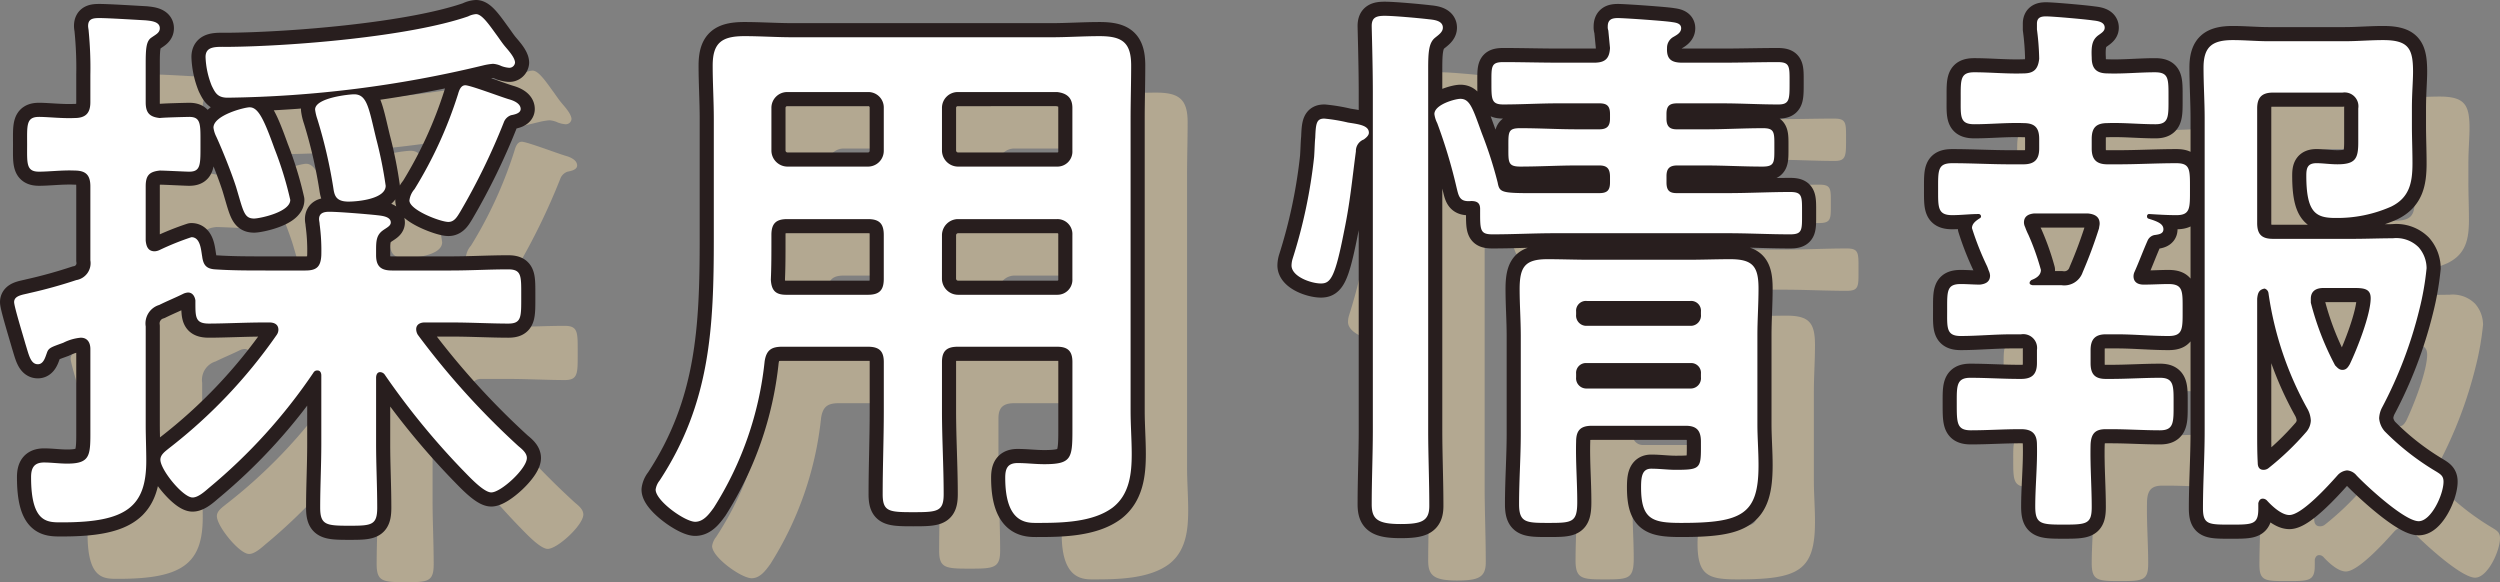
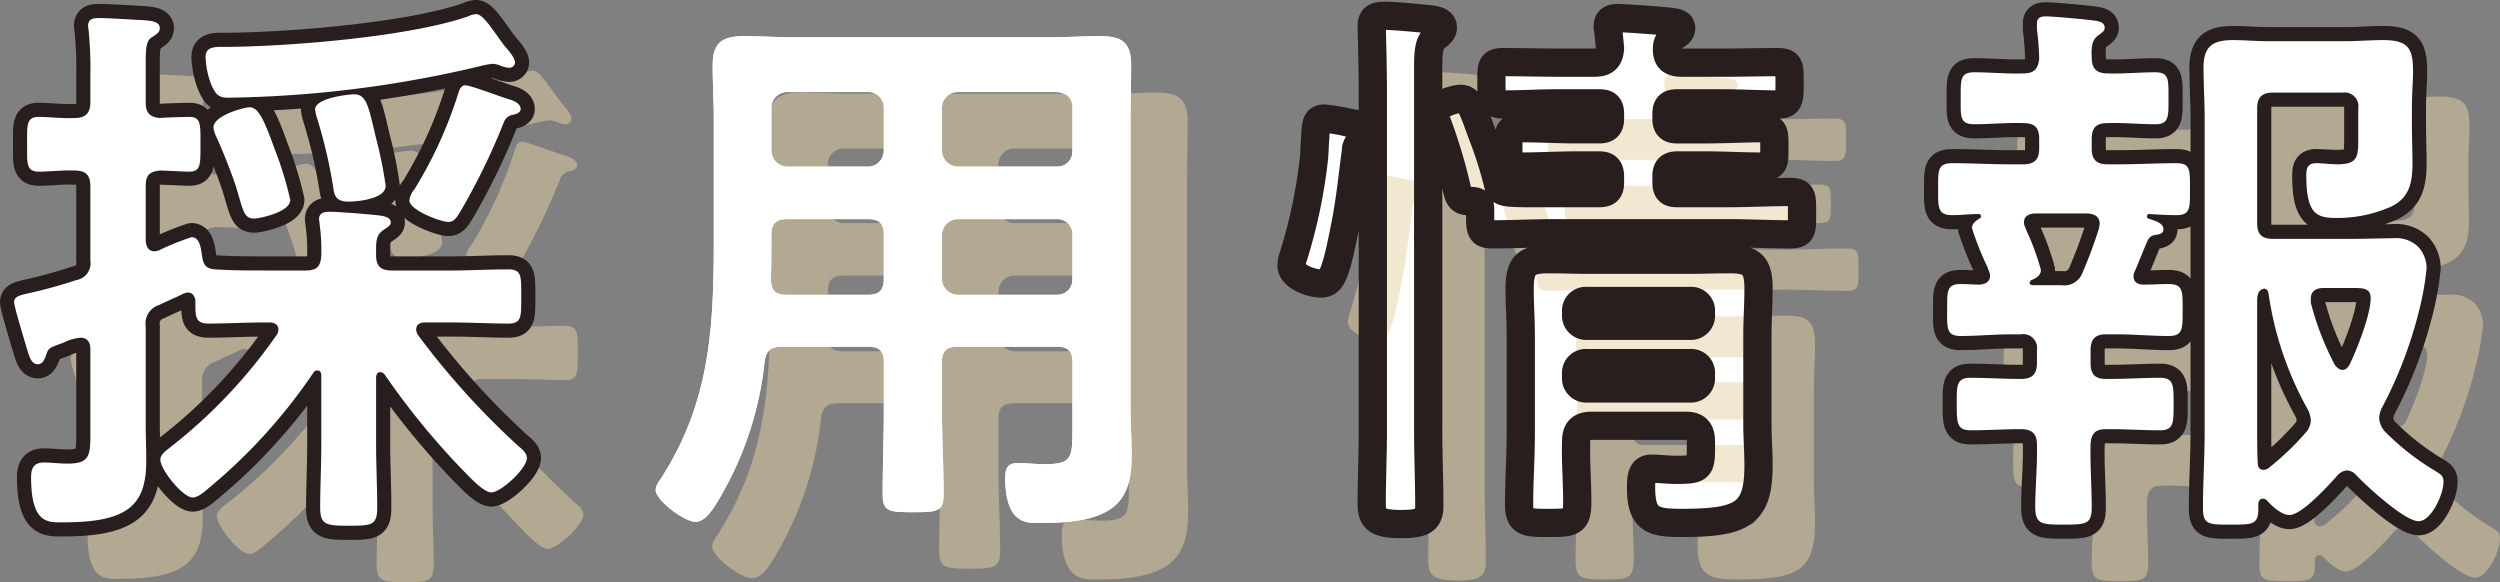
<svg xmlns="http://www.w3.org/2000/svg" width="265.618" height="61.858" viewBox="0 0 265.618 61.858">
  <rect x="0" y="0" width="265.618" height="61.858" fill="#808080" stroke="none" />
  <g id="グループ_2819" data-name="グループ 2819" transform="translate(-829.738 310.426)">
    <g id="グループ_2815" data-name="グループ 2815">
      <path id="パス_2794" data-name="パス 2794" d="M874.857-276.167c-.42,0-.9.18-.9.72a1.166,1.166,0,0,0,.179.6,83.081,83.081,0,0,0,10.68,11.819c.36.3.9.72.9,1.26,0,1.14-2.759,3.66-3.78,3.66-.84,0-2.46-1.8-3.059-2.4a79.334,79.334,0,0,1-8.28-10.139.625.625,0,0,0-.48-.24c-.3,0-.42.3-.42.6v7.019c0,2.28.12,4.5.12,6.78,0,1.86-.6,1.92-2.94,1.92-2.459,0-3.12-.06-3.12-1.92,0-2.28.12-4.5.12-6.78v-7.259c0-.3-.12-.54-.42-.54a.453.453,0,0,0-.42.24,58.1,58.1,0,0,1-11.1,12.239c-.42.36-1.139,1.02-1.739,1.02-1.021,0-3.42-2.94-3.42-4.02,0-.54.54-.9.9-1.2a54.583,54.583,0,0,0,11.46-12.059.968.968,0,0,0,.18-.54c0-.6-.479-.78-.96-.78h-.42c-2.1,0-4.32.12-6,.12-1.5,0-1.439-.72-1.439-2.46-.061-.42-.3-.84-.781-.84a1.413,1.413,0,0,0-.479.12c-.84.42-1.74.78-2.58,1.2a2.05,2.05,0,0,0-1.44,2.28v10.439c0,1.26.06,2.58.06,3.84,0,4.86-2.1,6.54-8.88,6.54-1.559,0-3.359.18-3.359-4.8,0-.96.3-1.56,1.379-1.56.781,0,1.621.12,2.461.12,2.58,0,2.459-.96,2.459-3.9v-8.279c0-.66-.3-1.2-1.02-1.2a5.093,5.093,0,0,0-1.859.54c-1.321.48-1.561.54-1.741,1.08-.179.48-.36,1.2-.96,1.2-.78,0-.959-1.02-1.32-2.16-.18-.66-1.2-3.96-1.2-4.44,0-.72.961-.78,1.621-.96a51.421,51.421,0,0,0,4.979-1.38,1.82,1.82,0,0,0,1.5-2.1v-7.859c0-1.2-.48-1.68-1.68-1.68-1.26-.06-2.7.119-3.779.119-1.381,0-1.26-.9-1.26-2.879,0-2.04-.121-2.94,1.26-2.94.96,0,2.459.18,3.779.12,1.2,0,1.68-.54,1.68-1.68v-2.88a40.685,40.685,0,0,0-.18-4.68c0-.12-.06-.36-.06-.54,0-.78.54-.84,1.2-.84.958,0,3.779.18,4.919.24.539.06,1.5.12,1.5.84,0,.48-.419.66-.84.96-.6.36-.66,1.14-.66,2.82v4.08c0,1.08.36,1.56,1.5,1.68.36-.06,3-.12,3.12-.12,1.259,0,1.2.78,1.2,2.82,0,2.219.059,3-1.2,3-.36,0-2.581-.119-3.12-.119-1.14.119-1.5.54-1.5,1.68v5.759c.06.6.24,1.14.959,1.14a1.412,1.412,0,0,0,.481-.12,29.083,29.083,0,0,1,3.42-1.38c.96,0,1.019,1.38,1.139,2.04.121.96.48,1.32,1.38,1.38,1.8.12,3.54.12,5.34.12h4.26c1.2,0,1.62-.42,1.68-1.62a20.66,20.66,0,0,0-.18-3.3c0-.18-.06-.36-.06-.54,0-.66.54-.78,1.079-.78,1.021,0,3.9.24,5.041.36.48.06,1.5.12,1.5.78,0,.36-.42.54-.84.84-.66.48-.72,1.08-.72,2.04v.6c0,1.2.54,1.62,1.68,1.62h6.3c2.04,0,4.021-.12,6.06-.12,1.44,0,1.381.72,1.381,2.82,0,2.22.059,2.94-1.381,2.94-1.8,0-3.959-.12-6.06-.12Zm8.94-27.059a2.985,2.985,0,0,1-.781-.18,2.509,2.509,0,0,0-.9-.24,6.744,6.744,0,0,0-1.08.18,121.65,121.65,0,0,1-27.119,3.42c-1.08,0-1.321-.54-1.68-1.26a9.028,9.028,0,0,1-.66-3.06c0-1.2,1.139-1.08,2.4-1.08,6.719-.06,19.259-1.08,25.5-3.24a2.23,2.23,0,0,1,.84-.24c.6,0,1.32,1.02,2.1,2.1.361.48.66.96,1.02,1.38.3.36,1.021,1.14,1.021,1.68A.606.606,0,0,1,883.8-303.226Zm-27.059,16.019c-1.08,0-1.141-.78-1.92-3.36-.48-1.5-1.44-3.9-2.1-5.339a2.961,2.961,0,0,1-.3-.96c0-1.32,3.3-2.16,3.839-2.16.9,0,1.5,1.2,2.64,4.38a37.361,37.361,0,0,1,1.681,5.459C860.578-287.867,857.277-287.207,856.738-287.207Zm10.019-1.8c-1.44,0-1.5-.78-1.621-1.56a51.869,51.869,0,0,0-1.679-7.2,5.081,5.081,0,0,1-.241-1.02c0-1.26,3.661-1.62,4.141-1.62,1.38,0,1.56,1.44,2.34,4.68a44.184,44.184,0,0,1,1.019,5.039C870.716-289.307,867.838-289.007,866.757-289.007Zm17.1-10.859c.42.12,1.2.42,1.2,1.02,0,.48-.72.6-1.019.66a1.256,1.256,0,0,0-.78.78,69.122,69.122,0,0,1-4.621,9.479c-.3.48-.6,1.08-1.259,1.08-.84,0-4.14-1.26-4.14-2.28a2.2,2.2,0,0,1,.54-1.2,44.98,44.98,0,0,0,4.619-10.08c.12-.42.3-.96.78-.96C879.716-301.366,883.016-300.106,883.856-299.866Z" fill="#fff" />
      <path id="パス_2795" data-name="パス 2795" d="M912.838-273.587c-1.14,0-1.68.36-1.86,1.56a35.971,35.971,0,0,1-5.4,15.539c-.481.66-1.08,1.5-1.98,1.5-1.08,0-4.2-2.22-4.2-3.42a1.972,1.972,0,0,1,.42-.96c5.4-8.219,5.76-16.259,5.76-25.739v-12.659c0-1.92-.119-3.78-.119-5.7,0-2.4.959-3.12,3.359-3.12,1.74,0,3.42.12,5.16.12H941.4c1.74,0,3.481-.12,5.16-.12,2.4,0,3.36.66,3.36,3.12,0,1.92-.06,3.78-.06,5.7v31.018c0,1.5.12,3.06.12,4.56,0,2.1-.24,4.32-2.04,5.7-2.1,1.56-5.4,1.62-7.919,1.62-1.08,0-3.48.18-3.48-4.8,0-.96.24-1.56,1.32-1.56.959,0,1.859.12,2.819.12,2.88,0,3-.6,3-3.6v-7.259c0-1.14-.479-1.62-1.62-1.62H931.5c-1.2,0-1.68.48-1.68,1.62v5.219c0,2.94.18,5.88.18,8.82,0,1.86-.659,1.92-3.24,1.92s-3.24-.06-3.24-1.92c0-2.94.12-5.88.12-8.82v-5.219c0-1.14-.479-1.62-1.68-1.62Zm.54-13.56c-1.2,0-1.68.48-1.68,1.68v.72c0,1.32,0,2.7-.06,4.02.06,1.14.48,1.62,1.619,1.62h8.7c1.2,0,1.68-.48,1.68-1.68v-4.68c0-1.2-.479-1.68-1.68-1.68Zm10.259-11.819a1.641,1.641,0,0,0-1.68-1.68h-8.579a1.676,1.676,0,0,0-1.68,1.68v4.559a1.716,1.716,0,0,0,1.68,1.681h8.579a1.677,1.677,0,0,0,1.68-1.681Zm18.419,6.24a1.591,1.591,0,0,0,1.62-1.681v-4.559c0-1.08-.6-1.56-1.62-1.68H931.5a1.677,1.677,0,0,0-1.68,1.68v4.559a1.717,1.717,0,0,0,1.68,1.681Zm-12.239,11.939a1.717,1.717,0,0,0,1.68,1.68h10.559a1.591,1.591,0,0,0,1.62-1.68v-4.68a1.591,1.591,0,0,0-1.62-1.68H931.5a1.717,1.717,0,0,0-1.68,1.68Z" fill="#fff" />
      <path id="パス_2796" data-name="パス 2796" d="M972.959-297.406c1.139.18,2.219.3,2.219,1.08,0,.3-.3.54-.54.72a1.3,1.3,0,0,0-.839,1.26c-.42,3.119-.6,5.339-1.26,8.519-.961,4.92-1.441,5.52-2.461,5.52s-3.119-.72-3.119-1.92a2.578,2.578,0,0,1,.12-.72,54.973,54.973,0,0,0,2.28-10.8c.06-.84.06-1.5.119-2.04.061-1.5.12-2.04.96-2.04A18.39,18.39,0,0,1,972.959-297.406Zm2.639-3.24c0-2.82-.12-6.66-.12-7.02,0-.9.481-1.08,1.38-1.08.96,0,3.6.24,4.62.36.539.06,1.56.12,1.56.9,0,.48-.48.78-.84,1.08-.66.54-.72,1.56-.72,3.3v38.338c0,2.7.119,5.4.119,8.1,0,1.62-.84,1.92-3.058,1.92-2.461,0-3.061-.54-3.061-2.1,0-2.64.12-5.28.12-7.92Zm23.519-3.12c1.14,0,1.62-.42,1.68-1.56l-.18-1.86a1.021,1.021,0,0,1-.06-.42c0-.78.48-.9,1.08-.9.72,0,4.98.3,5.7.42.419.06,1.019.12,1.019.66,0,.48-.48.72-.78.9a1.32,1.32,0,0,0-.72,1.2c-.06,1.2.481,1.56,1.619,1.56h4.26c1.98,0,3.9-.06,5.881-.06,1.319,0,1.26.48,1.26,2.22s0,2.28-1.2,2.28c-1.979,0-3.96-.12-5.94-.12h-4.8c-.84,0-1.14.3-1.14,1.14v.48c0,.78.3,1.14,1.08,1.14H1011c1.979,0,4.02-.12,6.059-.12,1.26,0,1.2.48,1.2,2.04s.059,2.04-1.26,2.04c-2.04,0-4.021-.12-6-.12h-3.06c-.84,0-1.14.359-1.14,1.139v.66c0,.84.3,1.14,1.08,1.14h5.46c2.219,0,4.379-.12,6.6-.12,1.321,0,1.261.48,1.261,2.28,0,1.74.06,2.22-1.261,2.22-2.22,0-4.38-.12-6.6-.12H994.918c-2.221,0-4.38.12-6.6.12-1.381,0-1.32-.48-1.32-2.7,0-.659-.36-.84-.96-.84-1.26.12-1.32-.54-1.56-1.5a55.13,55.13,0,0,0-2.04-6.779,2.963,2.963,0,0,1-.3-.96c0-1.02,2.22-1.62,2.76-1.62,1.02,0,1.32,1.02,2.279,3.66a43.723,43.723,0,0,1,1.68,5.219c.24,1.26.42,1.14,6.061,1.14h4.74c.84,0,1.139-.3,1.139-1.14v-.6c0-.84-.3-1.2-1.139-1.2h-2.4c-1.98,0-3.959.12-6,.12-1.32,0-1.259-.48-1.259-2.04,0-1.62-.061-2.04,1.259-2.04,2.041,0,4.02.12,6,.12h2.4c.84,0,1.139-.36,1.139-1.14v-.48c0-.84-.3-1.14-1.139-1.14h-4.32c-1.981,0-3.96.12-5.88.12-1.26,0-1.26-.54-1.26-2.28s-.06-2.22,1.26-2.22c1.979,0,3.9.06,5.88.06Zm11.34,40.258c0-1.2-.481-1.68-1.62-1.68h-9.96c-1.2,0-1.68.48-1.68,1.68-.06,2.1.12,4.26.12,6.42s-.54,2.22-3,2.22c-2.4,0-3.181,0-3.181-1.98,0-2.52.181-5.04.181-7.5v-10.379c0-1.68-.121-3.3-.121-4.98,0-2.34.541-3.18,2.94-3.18,1.5,0,3,.06,4.5.06h10.44c1.5,0,3-.06,4.5-.06,2.4,0,3,.78,3,3.12,0,1.68-.119,3.3-.119,4.98v9.42c0,1.439.119,2.879.119,4.379,0,5.22-1.739,6.12-8.219,6.12-3.06,0-4.26-.36-4.26-3.78,0-1.14.119-1.98,1.08-1.98.9,0,1.74.12,2.58.12,2.52,0,2.7-.12,2.7-2.28Zm-1.14-12.3a1.088,1.088,0,0,0,1.14-1.2v-.3a1.042,1.042,0,0,0-1.14-1.14H998.338a1.042,1.042,0,0,0-1.141,1.14v.3a1.088,1.088,0,0,0,1.141,1.2Zm-12.12,5.46a1.088,1.088,0,0,0,1.141,1.2h10.979a1.088,1.088,0,0,0,1.14-1.2v-.36a1.042,1.042,0,0,0-1.14-1.14H998.338a1.042,1.042,0,0,0-1.141,1.14Z" fill="#fff" />
      <path id="パス_2797" data-name="パス 2797" d="M1056.537-281.567a1.131,1.131,0,0,0-.119.48c0,.66.48.9,1.08.9.9,0,1.8-.06,2.639-.06,1.56,0,1.5.78,1.5,2.7,0,2.04.06,2.82-1.5,2.82-1.86,0-3.66-.18-5.46-.18h-1.2c-1.14,0-1.621.54-1.621,1.68v1.38c0,1.2.481,1.68,1.621,1.68h.539c1.74,0,3.481-.12,5.221-.12,1.5,0,1.439.9,1.439,2.759,0,1.92.061,2.82-1.439,2.82-1.74,0-3.481-.12-5.221-.12h-.539c-1.14,0-1.56.48-1.621,1.62-.059,2.22.121,4.44.121,6.66,0,1.8-.541,1.86-3,1.86-2.4,0-3-.06-3-1.92,0-2.16.24-4.38.18-6.6,0-1.14-.54-1.62-1.68-1.62h-.179c-1.681,0-3.42.12-5.161.12-1.5,0-1.5-.78-1.5-2.82,0-1.859-.06-2.759,1.44-2.759,1.74,0,3.48.12,5.221.12h.179c1.14,0,1.68-.48,1.68-1.68v-1.38a1.469,1.469,0,0,0-1.68-1.68h-.96c-1.86,0-3.66.18-5.46.18-1.56,0-1.439-.9-1.439-2.76,0-1.98-.061-2.76,1.439-2.76.72,0,1.38.06,2.04.06.6-.06,1.079-.3,1.079-.96a1.409,1.409,0,0,0-.119-.48c-.06-.12-.12-.36-.24-.6a30.187,30.187,0,0,1-1.561-3.96c0-.48.421-.78.782-1.02.119-.06.179-.12.179-.24a.258.258,0,0,0-.24-.24c-.96,0-1.859.12-2.82.12-1.56,0-1.5-.84-1.5-2.759,0-1.98-.06-2.76,1.5-2.76,2.04,0,4.141.119,6.18.119h1.38c1.2,0,1.68-.539,1.68-1.679v-1.02c0-1.2-.48-1.68-1.68-1.68-1.74-.06-3.48.12-5.22.12-1.56,0-1.44-.84-1.44-2.76,0-1.98-.06-2.76,1.44-2.76,1.74,0,3.48.18,5.22.12,1.081,0,1.56-.42,1.68-1.56a27.276,27.276,0,0,0-.24-3.12v-.6c0-.66.42-.78.96-.78.72,0,4.08.3,4.92.42.479.06,1.319.12,1.319.78,0,.36-.3.54-.72.84-.6.48-.719,1.08-.659,2.34,0,1.2.539,1.68,1.68,1.68,1.68.06,3.359-.12,5.039-.12,1.5,0,1.44.72,1.44,2.76,0,1.92.06,2.76-1.38,2.76-1.74,0-3.419-.18-5.1-.12-1.2,0-1.68.48-1.68,1.68v1.02c0,1.14.48,1.679,1.68,1.679h1.08c2.1,0,4.14-.119,6.239-.119,1.5,0,1.441.72,1.441,2.76,0,1.979.059,2.759-1.441,2.759-.96,0-1.92-.06-2.88-.12a.22.22,0,0,0-.24.24.24.24,0,0,0,.12.24c.96.3,1.62.54,1.62,1.14,0,.48-.48.54-.84.6a1,1,0,0,0-.839.6C1057.437-283.787,1057.017-282.647,1056.537-281.567Zm-10.679-6.18c-.6.06-1.08.3-1.08.96a1.131,1.131,0,0,0,.12.48,7,7,0,0,0,.359.84,26.267,26.267,0,0,1,1.321,3.72c0,.6-.54.9-1.02,1.08-.12.12-.179.18-.179.3,0,.06,0,.18.3.24h3.061a2.067,2.067,0,0,0,2.279-1.38,48.969,48.969,0,0,0,1.74-4.68c0-.12.061-.3.061-.48,0-.78-.6-1.02-1.26-1.08Zm33.238,27.3a1.548,1.548,0,0,0-1.019.54c-.96,1.08-3.78,4.2-5.1,4.2-.84,0-1.859-.96-2.4-1.56a.648.648,0,0,0-.42-.18c-.3,0-.42.24-.48.48v.6c0,1.68-.6,1.68-2.94,1.68s-2.94,0-2.94-1.74c0-2.7.18-5.4.18-8.16v-33.3c0-1.74-.12-3.54-.12-5.34,0-2.22.9-2.94,3.12-2.94,1.26,0,2.52.12,3.78.12h8.1c1.379,0,2.7-.12,4.079-.12,2.7,0,3.181.9,3.181,3.36,0,1.02-.121,2.28-.121,3.9v1.8c0,1.32.06,2.7.06,4.02,0,2.039-.3,3.659-2.279,4.619a14.141,14.141,0,0,1-5.881,1.2c-2.1,0-3.119-.54-3.119-4.5,0-.78.119-1.32,1.08-1.32.66,0,1.44.119,2.22.119,1.92,0,2.22-.6,2.22-2.339v-3.6a1.469,1.469,0,0,0-1.68-1.68h-7.38c-1.2,0-1.681.54-1.681,1.68v12.179c0,1.2.481,1.68,1.681,1.68h8.52c1.379,0,2.819-.06,4.2-.06a3.356,3.356,0,0,1,2.759.96,3.408,3.408,0,0,1,.84,2.22,30.009,30.009,0,0,1-.78,4.44,45.183,45.183,0,0,1-3.96,10.38,2.686,2.686,0,0,0-.3,1.139,2.393,2.393,0,0,0,.6,1.38,27.193,27.193,0,0,0,5.459,4.26c.48.3.78.48.78,1.08,0,1.38-1.319,4.2-2.64,4.2-1.5,0-5.519-3.72-6.6-4.86A1.445,1.445,0,0,0,1079.1-260.448Zm-8.88-.06a.838.838,0,0,0,.541-.18,29.434,29.434,0,0,0,3.959-3.78,2,2,0,0,0,.541-1.26,2.8,2.8,0,0,0-.361-1.26,35.532,35.532,0,0,1-4.139-12.3.581.581,0,0,0-.419-.48c-.6.12-.721.48-.782,1.08v14.1c0,1.14,0,2.28.061,3.36C1069.617-260.808,1069.8-260.508,1070.216-260.508Zm8.4-10.619c.42,0,.6-.3.779-.6.78-1.62,2.221-5.28,2.221-7.02,0-.96-.66-1.08-1.68-1.08h-3.36c-.72,0-1.32.3-1.32,1.14v.42a30.018,30.018,0,0,0,2.58,6.66C1078.077-271.367,1078.257-271.127,1078.617-271.127Z" fill="#fff" />
    </g>
    <g id="グループ_2816" data-name="グループ 2816" opacity="0.5">
      <path id="パス_2798" data-name="パス 2798" d="M880.857-270.167c-.42,0-.9.18-.9.72a1.166,1.166,0,0,0,.179.6,83.081,83.081,0,0,0,10.68,11.819c.36.3.9.72.9,1.26,0,1.14-2.759,3.66-3.78,3.66-.84,0-2.46-1.8-3.059-2.4a79.334,79.334,0,0,1-8.28-10.139.625.625,0,0,0-.48-.24c-.3,0-.42.3-.42.6v7.019c0,2.28.12,4.5.12,6.78,0,1.86-.6,1.92-2.94,1.92-2.459,0-3.12-.06-3.12-1.92,0-2.28.12-4.5.12-6.78v-7.259c0-.3-.12-.54-.42-.54a.453.453,0,0,0-.42.24,58.1,58.1,0,0,1-11.1,12.239c-.42.36-1.139,1.02-1.739,1.02-1.021,0-3.42-2.94-3.42-4.02,0-.54.54-.9.9-1.2a54.583,54.583,0,0,0,11.46-12.059.968.968,0,0,0,.18-.54c0-.6-.479-.78-.96-.78h-.42c-2.1,0-4.32.12-6,.12-1.5,0-1.439-.72-1.439-2.46-.061-.42-.3-.84-.781-.84a1.413,1.413,0,0,0-.479.12c-.84.42-1.74.78-2.58,1.2a2.05,2.05,0,0,0-1.44,2.28v10.439c0,1.26.06,2.58.06,3.84,0,4.86-2.1,6.54-8.88,6.54-1.559,0-3.359.18-3.359-4.8,0-.96.3-1.56,1.379-1.56.781,0,1.621.12,2.461.12,2.58,0,2.459-.96,2.459-3.9v-8.279c0-.66-.3-1.2-1.02-1.2a5.093,5.093,0,0,0-1.859.54c-1.321.48-1.561.54-1.741,1.08-.179.48-.36,1.2-.96,1.2-.78,0-.959-1.02-1.32-2.16-.18-.66-1.2-3.96-1.2-4.44,0-.72.961-.78,1.621-.96a51.421,51.421,0,0,0,4.979-1.38,1.82,1.82,0,0,0,1.5-2.1v-7.859c0-1.2-.48-1.68-1.68-1.68-1.26-.06-2.7.119-3.779.119-1.381,0-1.26-.9-1.26-2.879,0-2.04-.121-2.94,1.26-2.94.96,0,2.459.18,3.779.12,1.2,0,1.68-.54,1.68-1.68v-2.88a40.685,40.685,0,0,0-.18-4.68c0-.12-.06-.36-.06-.54,0-.78.54-.84,1.2-.84.958,0,3.779.18,4.919.24.539.06,1.5.12,1.5.84,0,.48-.419.66-.84.96-.6.36-.66,1.14-.66,2.82v4.08c0,1.08.36,1.56,1.5,1.68.36-.06,3-.12,3.12-.12,1.259,0,1.2.78,1.2,2.82,0,2.219.059,3-1.2,3-.36,0-2.581-.119-3.12-.119-1.14.119-1.5.54-1.5,1.68v5.759c.06.6.24,1.14.959,1.14a1.412,1.412,0,0,0,.481-.12,29.083,29.083,0,0,1,3.42-1.38c.96,0,1.019,1.38,1.139,2.04.121.96.48,1.32,1.38,1.38,1.8.12,3.54.12,5.34.12h4.26c1.2,0,1.62-.42,1.68-1.62a20.66,20.66,0,0,0-.18-3.3c0-.18-.06-.36-.06-.54,0-.66.54-.78,1.079-.78,1.021,0,3.9.24,5.041.36.48.06,1.5.12,1.5.78,0,.36-.42.54-.84.84-.66.48-.72,1.08-.72,2.04v.6c0,1.2.54,1.62,1.68,1.62h6.3c2.04,0,4.021-.12,6.06-.12,1.44,0,1.381.72,1.381,2.82,0,2.22.059,2.94-1.381,2.94-1.8,0-3.959-.12-6.06-.12Zm8.94-27.059a2.985,2.985,0,0,1-.781-.18,2.509,2.509,0,0,0-.9-.24,6.744,6.744,0,0,0-1.08.18,121.65,121.65,0,0,1-27.119,3.42c-1.08,0-1.321-.54-1.68-1.26a9.028,9.028,0,0,1-.66-3.06c0-1.2,1.139-1.08,2.4-1.08,6.719-.06,19.259-1.08,25.5-3.24a2.23,2.23,0,0,1,.84-.24c.6,0,1.32,1.02,2.1,2.1.361.48.66.96,1.02,1.38.3.36,1.021,1.14,1.021,1.68A.606.606,0,0,1,889.8-297.226Zm-27.059,16.019c-1.08,0-1.141-.78-1.92-3.36-.48-1.5-1.44-3.9-2.1-5.339a2.961,2.961,0,0,1-.3-.96c0-1.32,3.3-2.16,3.839-2.16.9,0,1.5,1.2,2.64,4.38a37.361,37.361,0,0,1,1.681,5.459C866.578-281.867,863.277-281.207,862.738-281.207Zm10.019-1.8c-1.44,0-1.5-.78-1.621-1.56a51.869,51.869,0,0,0-1.679-7.2,5.081,5.081,0,0,1-.241-1.02c0-1.26,3.661-1.62,4.141-1.62,1.38,0,1.56,1.44,2.34,4.68a44.184,44.184,0,0,1,1.019,5.039C876.716-283.307,873.838-283.007,872.757-283.007Zm17.1-10.859c.42.12,1.2.42,1.2,1.02,0,.48-.72.6-1.019.66a1.256,1.256,0,0,0-.78.78,69.122,69.122,0,0,1-4.621,9.479c-.3.48-.6,1.08-1.259,1.08-.84,0-4.14-1.26-4.14-2.28a2.2,2.2,0,0,1,.54-1.2,44.98,44.98,0,0,0,4.619-10.08c.12-.42.3-.96.78-.96C885.716-295.366,889.016-294.106,889.856-293.866Z" fill="#e6cfa1" />
      <path id="パス_2799" data-name="パス 2799" d="M918.838-267.587c-1.14,0-1.68.36-1.86,1.56a35.971,35.971,0,0,1-5.4,15.539c-.481.66-1.08,1.5-1.98,1.5-1.08,0-4.2-2.22-4.2-3.42a1.972,1.972,0,0,1,.42-.96c5.4-8.219,5.76-16.259,5.76-25.739v-12.659c0-1.92-.119-3.78-.119-5.7,0-2.4.959-3.12,3.359-3.12,1.74,0,3.42.12,5.16.12H947.4c1.74,0,3.481-.12,5.16-.12,2.4,0,3.36.66,3.36,3.12,0,1.92-.06,3.78-.06,5.7v31.018c0,1.5.12,3.06.12,4.56,0,2.1-.24,4.32-2.04,5.7-2.1,1.56-5.4,1.62-7.919,1.62-1.08,0-3.48.18-3.48-4.8,0-.96.24-1.56,1.32-1.56.959,0,1.859.12,2.819.12,2.88,0,3-.6,3-3.6v-7.259c0-1.14-.479-1.62-1.62-1.62H937.5c-1.2,0-1.68.48-1.68,1.62v5.219c0,2.94.18,5.88.18,8.82,0,1.86-.659,1.92-3.24,1.92s-3.24-.06-3.24-1.92c0-2.94.12-5.88.12-8.82v-5.219c0-1.14-.479-1.62-1.68-1.62Zm.54-13.56c-1.2,0-1.68.48-1.68,1.68v.72c0,1.32,0,2.7-.06,4.02.06,1.14.48,1.62,1.619,1.62h8.7c1.2,0,1.68-.48,1.68-1.68v-4.68c0-1.2-.479-1.68-1.68-1.68Zm10.259-11.819a1.641,1.641,0,0,0-1.68-1.68h-8.579a1.676,1.676,0,0,0-1.68,1.68v4.559a1.716,1.716,0,0,0,1.68,1.681h8.579a1.677,1.677,0,0,0,1.68-1.681Zm18.419,6.24a1.591,1.591,0,0,0,1.62-1.681v-4.559c0-1.08-.6-1.56-1.62-1.68H937.5a1.677,1.677,0,0,0-1.68,1.68v4.559a1.717,1.717,0,0,0,1.68,1.681Zm-12.239,11.939a1.717,1.717,0,0,0,1.68,1.68h10.559a1.591,1.591,0,0,0,1.62-1.68v-4.68a1.591,1.591,0,0,0-1.62-1.68H937.5a1.717,1.717,0,0,0-1.68,1.68Z" fill="#e6cfa1" />
      <path id="パス_2800" data-name="パス 2800" d="M978.959-291.406c1.139.18,2.219.3,2.219,1.08,0,.3-.3.54-.54.72a1.3,1.3,0,0,0-.839,1.26c-.42,3.119-.6,5.339-1.26,8.519-.961,4.92-1.441,5.52-2.461,5.52s-3.119-.72-3.119-1.92a2.578,2.578,0,0,1,.12-.72,54.973,54.973,0,0,0,2.28-10.8c.06-.84.06-1.5.119-2.04.061-1.5.12-2.04.96-2.04A18.39,18.39,0,0,1,978.959-291.406Zm2.639-3.24c0-2.82-.12-6.66-.12-7.02,0-.9.481-1.08,1.38-1.08.96,0,3.6.24,4.62.36.539.06,1.56.12,1.56.9,0,.48-.48.78-.84,1.08-.66.54-.72,1.56-.72,3.3v38.338c0,2.7.119,5.4.119,8.1,0,1.62-.84,1.92-3.058,1.92-2.461,0-3.061-.54-3.061-2.1,0-2.64.12-5.28.12-7.92Zm23.519-3.12c1.14,0,1.62-.42,1.68-1.56l-.18-1.86a1.021,1.021,0,0,1-.06-.42c0-.78.48-.9,1.08-.9.72,0,4.98.3,5.7.42.419.06,1.019.12,1.019.66,0,.48-.48.72-.78.9a1.32,1.32,0,0,0-.72,1.2c-.06,1.2.481,1.56,1.619,1.56h4.26c1.98,0,3.9-.06,5.881-.06,1.319,0,1.26.48,1.26,2.22s0,2.28-1.2,2.28c-1.979,0-3.96-.12-5.94-.12h-4.8c-.84,0-1.14.3-1.14,1.14v.48c0,.78.3,1.14,1.08,1.14H1017c1.979,0,4.02-.12,6.059-.12,1.26,0,1.2.48,1.2,2.04s.059,2.04-1.26,2.04c-2.04,0-4.021-.12-6-.12h-3.06c-.84,0-1.14.359-1.14,1.139v.66c0,.84.3,1.14,1.08,1.14h5.46c2.219,0,4.379-.12,6.6-.12,1.321,0,1.261.48,1.261,2.28,0,1.74.06,2.22-1.261,2.22-2.22,0-4.38-.12-6.6-.12h-18.419c-2.221,0-4.38.12-6.6.12-1.381,0-1.32-.48-1.32-2.7,0-.659-.36-.84-.96-.84-1.26.12-1.32-.54-1.56-1.5a55.13,55.13,0,0,0-2.04-6.779,2.963,2.963,0,0,1-.3-.96c0-1.02,2.22-1.62,2.76-1.62,1.02,0,1.32,1.02,2.279,3.66a43.723,43.723,0,0,1,1.68,5.219c.24,1.26.42,1.14,6.061,1.14h4.74c.84,0,1.139-.3,1.139-1.14v-.6c0-.84-.3-1.2-1.139-1.2h-2.4c-1.98,0-3.959.12-6,.12-1.32,0-1.259-.48-1.259-2.04,0-1.62-.061-2.04,1.259-2.04,2.041,0,4.02.12,6,.12h2.4c.84,0,1.139-.36,1.139-1.14v-.48c0-.84-.3-1.14-1.139-1.14h-4.32c-1.981,0-3.96.12-5.88.12-1.26,0-1.26-.54-1.26-2.28s-.06-2.22,1.26-2.22c1.979,0,3.9.06,5.88.06Zm11.34,40.258c0-1.2-.481-1.68-1.62-1.68h-9.96c-1.2,0-1.68.48-1.68,1.68-.06,2.1.12,4.26.12,6.42s-.54,2.22-3,2.22c-2.4,0-3.181,0-3.181-1.98,0-2.52.181-5.04.181-7.5v-10.379c0-1.68-.121-3.3-.121-4.98,0-2.34.541-3.18,2.94-3.18,1.5,0,3,.06,4.5.06h10.44c1.5,0,3-.06,4.5-.06,2.4,0,3,.78,3,3.12,0,1.68-.119,3.3-.119,4.98v9.42c0,1.439.119,2.879.119,4.379,0,5.22-1.739,6.12-8.219,6.12-3.06,0-4.26-.36-4.26-3.78,0-1.14.119-1.98,1.08-1.98.9,0,1.74.12,2.58.12,2.52,0,2.7-.12,2.7-2.28Zm-1.14-12.3a1.088,1.088,0,0,0,1.14-1.2v-.3a1.042,1.042,0,0,0-1.14-1.14h-10.979a1.042,1.042,0,0,0-1.141,1.14v.3a1.088,1.088,0,0,0,1.141,1.2Zm-12.12,5.46a1.088,1.088,0,0,0,1.141,1.2h10.979a1.088,1.088,0,0,0,1.14-1.2v-.36a1.042,1.042,0,0,0-1.14-1.14h-10.979a1.042,1.042,0,0,0-1.141,1.14Z" fill="#e6cfa1" />
      <path id="パス_2801" data-name="パス 2801" d="M1062.537-275.567a1.131,1.131,0,0,0-.119.48c0,.66.48.9,1.08.9.9,0,1.8-.06,2.639-.06,1.56,0,1.5.78,1.5,2.7,0,2.04.06,2.82-1.5,2.82-1.86,0-3.66-.18-5.46-.18h-1.2c-1.14,0-1.621.54-1.621,1.68v1.38c0,1.2.481,1.68,1.621,1.68h.539c1.74,0,3.481-.12,5.221-.12,1.5,0,1.439.9,1.439,2.759,0,1.92.061,2.82-1.439,2.82-1.74,0-3.481-.12-5.221-.12h-.539c-1.14,0-1.56.48-1.621,1.62-.059,2.22.121,4.44.121,6.66,0,1.8-.541,1.86-3,1.86-2.4,0-3-.06-3-1.92,0-2.16.24-4.38.18-6.6,0-1.14-.54-1.62-1.68-1.62h-.179c-1.681,0-3.42.12-5.161.12-1.5,0-1.5-.78-1.5-2.82,0-1.859-.06-2.759,1.44-2.759,1.74,0,3.48.12,5.221.12h.179c1.14,0,1.68-.48,1.68-1.68v-1.38a1.469,1.469,0,0,0-1.68-1.68h-.96c-1.86,0-3.66.18-5.46.18-1.56,0-1.439-.9-1.439-2.76,0-1.98-.061-2.76,1.439-2.76.72,0,1.38.06,2.04.06.6-.06,1.079-.3,1.079-.96a1.409,1.409,0,0,0-.119-.48c-.06-.12-.12-.36-.24-.6a30.187,30.187,0,0,1-1.561-3.96c0-.48.421-.78.782-1.02.119-.06.179-.12.179-.24a.258.258,0,0,0-.24-.24c-.96,0-1.859.12-2.82.12-1.56,0-1.5-.84-1.5-2.759,0-1.98-.06-2.76,1.5-2.76,2.04,0,4.141.119,6.18.119h1.38c1.2,0,1.68-.539,1.68-1.679v-1.02c0-1.2-.48-1.68-1.68-1.68-1.74-.06-3.48.12-5.22.12-1.56,0-1.44-.84-1.44-2.76,0-1.98-.06-2.76,1.44-2.76,1.74,0,3.48.18,5.22.12,1.081,0,1.56-.42,1.68-1.56a27.276,27.276,0,0,0-.24-3.12v-.6c0-.66.42-.78.96-.78.72,0,4.08.3,4.92.42.479.06,1.319.12,1.319.78,0,.36-.3.54-.72.84-.6.48-.719,1.08-.659,2.34,0,1.2.539,1.68,1.68,1.68,1.68.06,3.359-.12,5.039-.12,1.5,0,1.44.72,1.44,2.76,0,1.92.06,2.76-1.38,2.76-1.74,0-3.419-.18-5.1-.12-1.2,0-1.68.48-1.68,1.68v1.02c0,1.14.48,1.679,1.68,1.679h1.08c2.1,0,4.14-.119,6.239-.119,1.5,0,1.441.72,1.441,2.76,0,1.979.059,2.759-1.441,2.759-.96,0-1.92-.06-2.88-.12a.22.22,0,0,0-.24.24.24.24,0,0,0,.12.24c.96.3,1.62.54,1.62,1.14,0,.48-.48.54-.84.6a1,1,0,0,0-.839.6C1063.437-277.787,1063.017-276.647,1062.537-275.567Zm-10.679-6.18c-.6.06-1.08.3-1.08.96a1.131,1.131,0,0,0,.12.48,7,7,0,0,0,.359.84,26.267,26.267,0,0,1,1.321,3.72c0,.6-.54.9-1.02,1.08-.12.12-.179.18-.179.3,0,.06,0,.18.3.24h3.061a2.067,2.067,0,0,0,2.279-1.38,48.969,48.969,0,0,0,1.74-4.68c0-.12.061-.3.061-.48,0-.78-.6-1.02-1.26-1.08Zm33.238,27.3a1.548,1.548,0,0,0-1.019.54c-.96,1.08-3.78,4.2-5.1,4.2-.84,0-1.859-.96-2.4-1.56a.648.648,0,0,0-.42-.18c-.3,0-.42.24-.48.48v.6c0,1.68-.6,1.68-2.94,1.68s-2.94,0-2.94-1.74c0-2.7.18-5.4.18-8.16v-33.3c0-1.74-.12-3.54-.12-5.34,0-2.22.9-2.94,3.12-2.94,1.26,0,2.52.12,3.78.12h8.1c1.379,0,2.7-.12,4.079-.12,2.7,0,3.181.9,3.181,3.36,0,1.02-.121,2.28-.121,3.9v1.8c0,1.32.06,2.7.06,4.02,0,2.039-.3,3.659-2.279,4.619a14.141,14.141,0,0,1-5.881,1.2c-2.1,0-3.119-.54-3.119-4.5,0-.78.119-1.32,1.08-1.32.66,0,1.44.119,2.22.119,1.92,0,2.22-.6,2.22-2.339v-3.6a1.469,1.469,0,0,0-1.68-1.68h-7.38c-1.2,0-1.681.54-1.681,1.68v12.179c0,1.2.481,1.68,1.681,1.68h8.52c1.379,0,2.819-.06,4.2-.06a3.356,3.356,0,0,1,2.759.96,3.408,3.408,0,0,1,.84,2.22,30.009,30.009,0,0,1-.78,4.44,45.183,45.183,0,0,1-3.96,10.38,2.686,2.686,0,0,0-.3,1.139,2.393,2.393,0,0,0,.6,1.38,27.192,27.192,0,0,0,5.459,4.26c.48.3.78.48.78,1.08,0,1.38-1.319,4.2-2.64,4.2-1.5,0-5.519-3.72-6.6-4.86A1.445,1.445,0,0,0,1085.1-254.448Zm-8.88-.06a.838.838,0,0,0,.541-.18,29.433,29.433,0,0,0,3.959-3.78,2,2,0,0,0,.541-1.26,2.8,2.8,0,0,0-.361-1.26,35.532,35.532,0,0,1-4.139-12.3.581.581,0,0,0-.419-.48c-.6.12-.721.48-.782,1.08v14.1c0,1.14,0,2.28.061,3.36C1075.617-254.808,1075.8-254.508,1076.216-254.508Zm8.4-10.619c.42,0,.6-.3.779-.6.78-1.62,2.221-5.28,2.221-7.02,0-.96-.66-1.08-1.68-1.08h-3.36c-.72,0-1.32.3-1.32,1.14v.42a30.018,30.018,0,0,0,2.58,6.66C1084.077-265.367,1084.257-265.127,1084.617-265.127Z" fill="#e6cfa1" />
    </g>
    <g id="グループ_2817" data-name="グループ 2817">
      <path id="パス_2802" data-name="パス 2802" d="M874.857-276.167c-.42,0-.9.18-.9.72a1.166,1.166,0,0,0,.179.6,83.081,83.081,0,0,0,10.68,11.819c.36.3.9.72.9,1.26,0,1.14-2.759,3.66-3.78,3.66-.84,0-2.46-1.8-3.059-2.4a79.334,79.334,0,0,1-8.28-10.139.625.625,0,0,0-.48-.24c-.3,0-.42.3-.42.6v7.019c0,2.28.12,4.5.12,6.78,0,1.86-.6,1.92-2.94,1.92-2.459,0-3.12-.06-3.12-1.92,0-2.28.12-4.5.12-6.78v-7.259c0-.3-.12-.54-.42-.54a.453.453,0,0,0-.42.24,58.1,58.1,0,0,1-11.1,12.239c-.42.36-1.139,1.02-1.739,1.02-1.021,0-3.42-2.94-3.42-4.02,0-.54.54-.9.9-1.2a54.583,54.583,0,0,0,11.46-12.059.968.968,0,0,0,.18-.54c0-.6-.479-.78-.96-.78h-.42c-2.1,0-4.32.12-6,.12-1.5,0-1.439-.72-1.439-2.46-.061-.42-.3-.84-.781-.84a1.413,1.413,0,0,0-.479.12c-.84.42-1.74.78-2.58,1.2a2.05,2.05,0,0,0-1.44,2.28v10.439c0,1.26.06,2.58.06,3.84,0,4.86-2.1,6.54-8.88,6.54-1.559,0-3.359.18-3.359-4.8,0-.96.3-1.56,1.379-1.56.781,0,1.621.12,2.461.12,2.58,0,2.459-.96,2.459-3.9v-8.279c0-.66-.3-1.2-1.02-1.2a5.093,5.093,0,0,0-1.859.54c-1.321.48-1.561.54-1.741,1.08-.179.48-.36,1.2-.96,1.2-.78,0-.959-1.02-1.32-2.16-.18-.66-1.2-3.96-1.2-4.44,0-.72.961-.78,1.621-.96a51.421,51.421,0,0,0,4.979-1.38,1.82,1.82,0,0,0,1.5-2.1v-7.859c0-1.2-.48-1.68-1.68-1.68-1.26-.06-2.7.119-3.779.119-1.381,0-1.26-.9-1.26-2.879,0-2.04-.121-2.94,1.26-2.94.96,0,2.459.18,3.779.12,1.2,0,1.68-.54,1.68-1.68v-2.88a40.685,40.685,0,0,0-.18-4.68c0-.12-.06-.36-.06-.54,0-.78.54-.84,1.2-.84.958,0,3.779.18,4.919.24.539.06,1.5.12,1.5.84,0,.48-.419.66-.84.96-.6.36-.66,1.14-.66,2.82v4.08c0,1.08.36,1.56,1.5,1.68.36-.06,3-.12,3.12-.12,1.259,0,1.2.78,1.2,2.82,0,2.219.059,3-1.2,3-.36,0-2.581-.119-3.12-.119-1.14.119-1.5.54-1.5,1.68v5.759c.06.6.24,1.14.959,1.14a1.412,1.412,0,0,0,.481-.12,29.083,29.083,0,0,1,3.42-1.38c.96,0,1.019,1.38,1.139,2.04.121.96.48,1.32,1.38,1.38,1.8.12,3.54.12,5.34.12h4.26c1.2,0,1.62-.42,1.68-1.62a20.66,20.66,0,0,0-.18-3.3c0-.18-.06-.36-.06-.54,0-.66.54-.78,1.079-.78,1.021,0,3.9.24,5.041.36.48.06,1.5.12,1.5.78,0,.36-.42.54-.84.84-.66.48-.72,1.08-.72,2.04v.6c0,1.2.54,1.62,1.68,1.62h6.3c2.04,0,4.021-.12,6.06-.12,1.44,0,1.381.72,1.381,2.82,0,2.22.059,2.94-1.381,2.94-1.8,0-3.959-.12-6.06-.12Zm8.94-27.059a2.985,2.985,0,0,1-.781-.18,2.509,2.509,0,0,0-.9-.24,6.744,6.744,0,0,0-1.08.18,121.65,121.65,0,0,1-27.119,3.42c-1.08,0-1.321-.54-1.68-1.26a9.028,9.028,0,0,1-.66-3.06c0-1.2,1.139-1.08,2.4-1.08,6.719-.06,19.259-1.08,25.5-3.24a2.23,2.23,0,0,1,.84-.24c.6,0,1.32,1.02,2.1,2.1.361.48.66.96,1.02,1.38.3.36,1.021,1.14,1.021,1.68A.606.606,0,0,1,883.8-303.226Zm-27.059,16.019c-1.08,0-1.141-.78-1.92-3.36-.48-1.5-1.44-3.9-2.1-5.339a2.961,2.961,0,0,1-.3-.96c0-1.32,3.3-2.16,3.839-2.16.9,0,1.5,1.2,2.64,4.38a37.361,37.361,0,0,1,1.681,5.459C860.578-287.867,857.277-287.207,856.738-287.207Zm10.019-1.8c-1.44,0-1.5-.78-1.621-1.56a51.869,51.869,0,0,0-1.679-7.2,5.081,5.081,0,0,1-.241-1.02c0-1.26,3.661-1.62,4.141-1.62,1.38,0,1.56,1.44,2.34,4.68a44.184,44.184,0,0,1,1.019,5.039C870.716-289.307,867.838-289.007,866.757-289.007Zm17.1-10.859c.42.12,1.2.42,1.2,1.02,0,.48-.72.6-1.019.66a1.256,1.256,0,0,0-.78.78,69.122,69.122,0,0,1-4.621,9.479c-.3.48-.6,1.08-1.259,1.08-.84,0-4.14-1.26-4.14-2.28a2.2,2.2,0,0,1,.54-1.2,44.98,44.98,0,0,0,4.619-10.08c.12-.42.3-.96.78-.96C879.716-301.366,883.016-300.106,883.856-299.866Z" fill="none" stroke="#281e1e" stroke-linejoin="round" stroke-width="3" />
-       <path id="パス_2803" data-name="パス 2803" d="M912.838-273.587c-1.14,0-1.68.36-1.86,1.56a35.971,35.971,0,0,1-5.4,15.539c-.481.66-1.08,1.5-1.98,1.5-1.08,0-4.2-2.22-4.2-3.42a1.972,1.972,0,0,1,.42-.96c5.4-8.219,5.76-16.259,5.76-25.739v-12.659c0-1.92-.119-3.78-.119-5.7,0-2.4.959-3.12,3.359-3.12,1.74,0,3.42.12,5.16.12H941.4c1.74,0,3.481-.12,5.16-.12,2.4,0,3.36.66,3.36,3.12,0,1.92-.06,3.78-.06,5.7v31.018c0,1.5.12,3.06.12,4.56,0,2.1-.24,4.32-2.04,5.7-2.1,1.56-5.4,1.62-7.919,1.62-1.08,0-3.48.18-3.48-4.8,0-.96.24-1.56,1.32-1.56.959,0,1.859.12,2.819.12,2.88,0,3-.6,3-3.6v-7.259c0-1.14-.479-1.62-1.62-1.62H931.5c-1.2,0-1.68.48-1.68,1.62v5.219c0,2.94.18,5.88.18,8.82,0,1.86-.659,1.92-3.24,1.92s-3.24-.06-3.24-1.92c0-2.94.12-5.88.12-8.82v-5.219c0-1.14-.479-1.62-1.68-1.62Zm.54-13.56c-1.2,0-1.68.48-1.68,1.68v.72c0,1.32,0,2.7-.06,4.02.06,1.14.48,1.62,1.619,1.62h8.7c1.2,0,1.68-.48,1.68-1.68v-4.68c0-1.2-.479-1.68-1.68-1.68Zm10.259-11.819a1.641,1.641,0,0,0-1.68-1.68h-8.579a1.676,1.676,0,0,0-1.68,1.68v4.559a1.716,1.716,0,0,0,1.68,1.681h8.579a1.677,1.677,0,0,0,1.68-1.681Zm18.419,6.24a1.591,1.591,0,0,0,1.62-1.681v-4.559c0-1.08-.6-1.56-1.62-1.68H931.5a1.677,1.677,0,0,0-1.68,1.68v4.559a1.717,1.717,0,0,0,1.68,1.681Zm-12.239,11.939a1.717,1.717,0,0,0,1.68,1.68h10.559a1.591,1.591,0,0,0,1.62-1.68v-4.68a1.591,1.591,0,0,0-1.62-1.68H931.5a1.717,1.717,0,0,0-1.68,1.68Z" fill="none" stroke="#281e1e" stroke-linejoin="round" stroke-width="3" />
      <path id="パス_2804" data-name="パス 2804" d="M972.959-297.406c1.139.18,2.219.3,2.219,1.08,0,.3-.3.54-.54.72a1.3,1.3,0,0,0-.839,1.26c-.42,3.119-.6,5.339-1.26,8.519-.961,4.92-1.441,5.52-2.461,5.52s-3.119-.72-3.119-1.92a2.578,2.578,0,0,1,.12-.72,54.973,54.973,0,0,0,2.28-10.8c.06-.84.06-1.5.119-2.04.061-1.5.12-2.04.96-2.04A18.39,18.39,0,0,1,972.959-297.406Zm2.639-3.24c0-2.82-.12-6.66-.12-7.02,0-.9.481-1.08,1.38-1.08.96,0,3.6.24,4.62.36.539.06,1.56.12,1.56.9,0,.48-.48.78-.84,1.08-.66.54-.72,1.56-.72,3.3v38.338c0,2.7.119,5.4.119,8.1,0,1.62-.84,1.92-3.058,1.92-2.461,0-3.061-.54-3.061-2.1,0-2.64.12-5.28.12-7.92Zm23.519-3.12c1.14,0,1.62-.42,1.68-1.56l-.18-1.86a1.021,1.021,0,0,1-.06-.42c0-.78.48-.9,1.08-.9.72,0,4.98.3,5.7.42.419.06,1.019.12,1.019.66,0,.48-.48.72-.78.9a1.32,1.32,0,0,0-.72,1.2c-.06,1.2.481,1.56,1.619,1.56h4.26c1.98,0,3.9-.06,5.881-.06,1.319,0,1.26.48,1.26,2.22s0,2.28-1.2,2.28c-1.979,0-3.96-.12-5.94-.12h-4.8c-.84,0-1.14.3-1.14,1.14v.48c0,.78.3,1.14,1.08,1.14H1011c1.979,0,4.02-.12,6.059-.12,1.26,0,1.2.48,1.2,2.04s.059,2.04-1.26,2.04c-2.04,0-4.021-.12-6-.12h-3.06c-.84,0-1.14.359-1.14,1.139v.66c0,.84.3,1.14,1.08,1.14h5.46c2.219,0,4.379-.12,6.6-.12,1.321,0,1.261.48,1.261,2.28,0,1.74.06,2.22-1.261,2.22-2.22,0-4.38-.12-6.6-.12H994.918c-2.221,0-4.38.12-6.6.12-1.381,0-1.32-.48-1.32-2.7,0-.659-.36-.84-.96-.84-1.26.12-1.32-.54-1.56-1.5a55.13,55.13,0,0,0-2.04-6.779,2.963,2.963,0,0,1-.3-.96c0-1.02,2.22-1.62,2.76-1.62,1.02,0,1.32,1.02,2.279,3.66a43.723,43.723,0,0,1,1.68,5.219c.24,1.26.42,1.14,6.061,1.14h4.74c.84,0,1.139-.3,1.139-1.14v-.6c0-.84-.3-1.2-1.139-1.2h-2.4c-1.98,0-3.959.12-6,.12-1.32,0-1.259-.48-1.259-2.04,0-1.62-.061-2.04,1.259-2.04,2.041,0,4.02.12,6,.12h2.4c.84,0,1.139-.36,1.139-1.14v-.48c0-.84-.3-1.14-1.139-1.14h-4.32c-1.981,0-3.96.12-5.88.12-1.26,0-1.26-.54-1.26-2.28s-.06-2.22,1.26-2.22c1.979,0,3.9.06,5.88.06Zm11.34,40.258c0-1.2-.481-1.68-1.62-1.68h-9.96c-1.2,0-1.68.48-1.68,1.68-.06,2.1.12,4.26.12,6.42s-.54,2.22-3,2.22c-2.4,0-3.181,0-3.181-1.98,0-2.52.181-5.04.181-7.5v-10.379c0-1.68-.121-3.3-.121-4.98,0-2.34.541-3.18,2.94-3.18,1.5,0,3,.06,4.5.06h10.44c1.5,0,3-.06,4.5-.06,2.4,0,3,.78,3,3.12,0,1.68-.119,3.3-.119,4.98v9.42c0,1.439.119,2.879.119,4.379,0,5.22-1.739,6.12-8.219,6.12-3.06,0-4.26-.36-4.26-3.78,0-1.14.119-1.98,1.08-1.98.9,0,1.74.12,2.58.12,2.52,0,2.7-.12,2.7-2.28Zm-1.14-12.3a1.088,1.088,0,0,0,1.14-1.2v-.3a1.042,1.042,0,0,0-1.14-1.14H998.338a1.042,1.042,0,0,0-1.141,1.14v.3a1.088,1.088,0,0,0,1.141,1.2Zm-12.12,5.46a1.088,1.088,0,0,0,1.141,1.2h10.979a1.088,1.088,0,0,0,1.14-1.2v-.36a1.042,1.042,0,0,0-1.14-1.14H998.338a1.042,1.042,0,0,0-1.141,1.14Z" fill="none" stroke="#281e1e" stroke-linejoin="round" stroke-width="3" />
      <path id="パス_2805" data-name="パス 2805" d="M1056.537-281.567a1.131,1.131,0,0,0-.119.48c0,.66.48.9,1.08.9.9,0,1.8-.06,2.639-.06,1.56,0,1.5.78,1.5,2.7,0,2.04.06,2.82-1.5,2.82-1.86,0-3.66-.18-5.46-.18h-1.2c-1.14,0-1.621.54-1.621,1.68v1.38c0,1.2.481,1.68,1.621,1.68h.539c1.74,0,3.481-.12,5.221-.12,1.5,0,1.439.9,1.439,2.759,0,1.92.061,2.82-1.439,2.82-1.74,0-3.481-.12-5.221-.12h-.539c-1.14,0-1.56.48-1.621,1.62-.059,2.22.121,4.44.121,6.66,0,1.8-.541,1.86-3,1.86-2.4,0-3-.06-3-1.92,0-2.16.24-4.38.18-6.6,0-1.14-.54-1.62-1.68-1.62h-.179c-1.681,0-3.42.12-5.161.12-1.5,0-1.5-.78-1.5-2.82,0-1.859-.06-2.759,1.44-2.759,1.74,0,3.48.12,5.221.12h.179c1.14,0,1.68-.48,1.68-1.68v-1.38a1.469,1.469,0,0,0-1.68-1.68h-.96c-1.86,0-3.66.18-5.46.18-1.56,0-1.439-.9-1.439-2.76,0-1.98-.061-2.76,1.439-2.76.72,0,1.38.06,2.04.06.6-.06,1.079-.3,1.079-.96a1.409,1.409,0,0,0-.119-.48c-.06-.12-.12-.36-.24-.6a30.187,30.187,0,0,1-1.561-3.96c0-.48.421-.78.782-1.02.119-.06.179-.12.179-.24a.258.258,0,0,0-.24-.24c-.96,0-1.859.12-2.82.12-1.56,0-1.5-.84-1.5-2.759,0-1.98-.06-2.76,1.5-2.76,2.04,0,4.141.119,6.18.119h1.38c1.2,0,1.68-.539,1.68-1.679v-1.02c0-1.2-.48-1.68-1.68-1.68-1.74-.06-3.48.12-5.22.12-1.56,0-1.44-.84-1.44-2.76,0-1.98-.06-2.76,1.44-2.76,1.74,0,3.48.18,5.22.12,1.081,0,1.56-.42,1.68-1.56a27.276,27.276,0,0,0-.24-3.12v-.6c0-.66.42-.78.96-.78.72,0,4.08.3,4.92.42.479.06,1.319.12,1.319.78,0,.36-.3.54-.72.84-.6.48-.719,1.08-.659,2.34,0,1.2.539,1.68,1.68,1.68,1.68.06,3.359-.12,5.039-.12,1.5,0,1.44.72,1.44,2.76,0,1.92.06,2.76-1.38,2.76-1.74,0-3.419-.18-5.1-.12-1.2,0-1.68.48-1.68,1.68v1.02c0,1.14.48,1.679,1.68,1.679h1.08c2.1,0,4.14-.119,6.239-.119,1.5,0,1.441.72,1.441,2.76,0,1.979.059,2.759-1.441,2.759-.96,0-1.92-.06-2.88-.12a.22.22,0,0,0-.24.24.24.24,0,0,0,.12.24c.96.3,1.62.54,1.62,1.14,0,.48-.48.54-.84.6a1,1,0,0,0-.839.6C1057.437-283.787,1057.017-282.647,1056.537-281.567Zm-10.679-6.18c-.6.06-1.08.3-1.08.96a1.131,1.131,0,0,0,.12.48,7,7,0,0,0,.359.84,26.267,26.267,0,0,1,1.321,3.72c0,.6-.54.9-1.02,1.08-.12.12-.179.18-.179.3,0,.06,0,.18.3.24h3.061a2.067,2.067,0,0,0,2.279-1.38,48.969,48.969,0,0,0,1.74-4.68c0-.12.061-.3.061-.48,0-.78-.6-1.02-1.26-1.08Zm33.238,27.3a1.548,1.548,0,0,0-1.019.54c-.96,1.08-3.78,4.2-5.1,4.2-.84,0-1.859-.96-2.4-1.56a.648.648,0,0,0-.42-.18c-.3,0-.42.24-.48.48v.6c0,1.68-.6,1.68-2.94,1.68s-2.94,0-2.94-1.74c0-2.7.18-5.4.18-8.16v-33.3c0-1.74-.12-3.54-.12-5.34,0-2.22.9-2.94,3.12-2.94,1.26,0,2.52.12,3.78.12h8.1c1.379,0,2.7-.12,4.079-.12,2.7,0,3.181.9,3.181,3.36,0,1.02-.121,2.28-.121,3.9v1.8c0,1.32.06,2.7.06,4.02,0,2.039-.3,3.659-2.279,4.619a14.141,14.141,0,0,1-5.881,1.2c-2.1,0-3.119-.54-3.119-4.5,0-.78.119-1.32,1.08-1.32.66,0,1.44.119,2.22.119,1.92,0,2.22-.6,2.22-2.339v-3.6a1.469,1.469,0,0,0-1.68-1.68h-7.38c-1.2,0-1.681.54-1.681,1.68v12.179c0,1.2.481,1.68,1.681,1.68h8.52c1.379,0,2.819-.06,4.2-.06a3.356,3.356,0,0,1,2.759.96,3.408,3.408,0,0,1,.84,2.22,30.009,30.009,0,0,1-.78,4.44,45.183,45.183,0,0,1-3.96,10.38,2.686,2.686,0,0,0-.3,1.139,2.393,2.393,0,0,0,.6,1.38,27.193,27.193,0,0,0,5.459,4.26c.48.3.78.48.78,1.08,0,1.38-1.319,4.2-2.64,4.2-1.5,0-5.519-3.72-6.6-4.86A1.445,1.445,0,0,0,1079.1-260.448Zm-8.88-.06a.838.838,0,0,0,.541-.18,29.434,29.434,0,0,0,3.959-3.78,2,2,0,0,0,.541-1.26,2.8,2.8,0,0,0-.361-1.26,35.532,35.532,0,0,1-4.139-12.3.581.581,0,0,0-.419-.48c-.6.12-.721.48-.782,1.08v14.1c0,1.14,0,2.28.061,3.36C1069.617-260.808,1069.8-260.508,1070.216-260.508Zm8.4-10.619c.42,0,.6-.3.779-.6.78-1.62,2.221-5.28,2.221-7.02,0-.96-.66-1.08-1.68-1.08h-3.36c-.72,0-1.32.3-1.32,1.14v.42a30.018,30.018,0,0,0,2.58,6.66C1078.077-271.367,1078.257-271.127,1078.617-271.127Z" fill="none" stroke="#281e1e" stroke-linejoin="round" stroke-width="3" />
    </g>
    <g id="グループ_2818" data-name="グループ 2818">
      <path id="パス_2806" data-name="パス 2806" d="M874.857-276.167c-.42,0-.9.18-.9.72a1.166,1.166,0,0,0,.179.6,83.081,83.081,0,0,0,10.68,11.819c.36.3.9.72.9,1.26,0,1.14-2.759,3.66-3.78,3.66-.84,0-2.46-1.8-3.059-2.4a79.334,79.334,0,0,1-8.28-10.139.625.625,0,0,0-.48-.24c-.3,0-.42.3-.42.6v7.019c0,2.28.12,4.5.12,6.78,0,1.86-.6,1.92-2.94,1.92-2.459,0-3.12-.06-3.12-1.92,0-2.28.12-4.5.12-6.78v-7.259c0-.3-.12-.54-.42-.54a.453.453,0,0,0-.42.24,58.1,58.1,0,0,1-11.1,12.239c-.42.36-1.139,1.02-1.739,1.02-1.021,0-3.42-2.94-3.42-4.02,0-.54.54-.9.9-1.2a54.583,54.583,0,0,0,11.46-12.059.968.968,0,0,0,.18-.54c0-.6-.479-.78-.96-.78h-.42c-2.1,0-4.32.12-6,.12-1.5,0-1.439-.72-1.439-2.46-.061-.42-.3-.84-.781-.84a1.413,1.413,0,0,0-.479.12c-.84.42-1.74.78-2.58,1.2a2.05,2.05,0,0,0-1.44,2.28v10.439c0,1.26.06,2.58.06,3.84,0,4.86-2.1,6.54-8.88,6.54-1.559,0-3.359.18-3.359-4.8,0-.96.3-1.56,1.379-1.56.781,0,1.621.12,2.461.12,2.58,0,2.459-.96,2.459-3.9v-8.279c0-.66-.3-1.2-1.02-1.2a5.093,5.093,0,0,0-1.859.54c-1.321.48-1.561.54-1.741,1.08-.179.48-.36,1.2-.96,1.2-.78,0-.959-1.02-1.32-2.16-.18-.66-1.2-3.96-1.2-4.44,0-.72.961-.78,1.621-.96a51.421,51.421,0,0,0,4.979-1.38,1.82,1.82,0,0,0,1.5-2.1v-7.859c0-1.2-.48-1.68-1.68-1.68-1.26-.06-2.7.119-3.779.119-1.381,0-1.26-.9-1.26-2.879,0-2.04-.121-2.94,1.26-2.94.96,0,2.459.18,3.779.12,1.2,0,1.68-.54,1.68-1.68v-2.88a40.685,40.685,0,0,0-.18-4.68c0-.12-.06-.36-.06-.54,0-.78.54-.84,1.2-.84.958,0,3.779.18,4.919.24.539.06,1.5.12,1.5.84,0,.48-.419.66-.84.96-.6.36-.66,1.14-.66,2.82v4.08c0,1.08.36,1.56,1.5,1.68.36-.06,3-.12,3.12-.12,1.259,0,1.2.78,1.2,2.82,0,2.219.059,3-1.2,3-.36,0-2.581-.119-3.12-.119-1.14.119-1.5.54-1.5,1.68v5.759c.06.6.24,1.14.959,1.14a1.412,1.412,0,0,0,.481-.12,29.083,29.083,0,0,1,3.42-1.38c.96,0,1.019,1.38,1.139,2.04.121.96.48,1.32,1.38,1.38,1.8.12,3.54.12,5.34.12h4.26c1.2,0,1.62-.42,1.68-1.62a20.66,20.66,0,0,0-.18-3.3c0-.18-.06-.36-.06-.54,0-.66.54-.78,1.079-.78,1.021,0,3.9.24,5.041.36.48.06,1.5.12,1.5.78,0,.36-.42.54-.84.84-.66.48-.72,1.08-.72,2.04v.6c0,1.2.54,1.62,1.68,1.62h6.3c2.04,0,4.021-.12,6.06-.12,1.44,0,1.381.72,1.381,2.82,0,2.22.059,2.94-1.381,2.94-1.8,0-3.959-.12-6.06-.12Zm8.94-27.059a2.985,2.985,0,0,1-.781-.18,2.509,2.509,0,0,0-.9-.24,6.744,6.744,0,0,0-1.08.18,121.65,121.65,0,0,1-27.119,3.42c-1.08,0-1.321-.54-1.68-1.26a9.028,9.028,0,0,1-.66-3.06c0-1.2,1.139-1.08,2.4-1.08,6.719-.06,19.259-1.08,25.5-3.24a2.23,2.23,0,0,1,.84-.24c.6,0,1.32,1.02,2.1,2.1.361.48.66.96,1.02,1.38.3.36,1.021,1.14,1.021,1.68A.606.606,0,0,1,883.8-303.226Zm-27.059,16.019c-1.08,0-1.141-.78-1.92-3.36-.48-1.5-1.44-3.9-2.1-5.339a2.961,2.961,0,0,1-.3-.96c0-1.32,3.3-2.16,3.839-2.16.9,0,1.5,1.2,2.64,4.38a37.361,37.361,0,0,1,1.681,5.459C860.578-287.867,857.277-287.207,856.738-287.207Zm10.019-1.8c-1.44,0-1.5-.78-1.621-1.56a51.869,51.869,0,0,0-1.679-7.2,5.081,5.081,0,0,1-.241-1.02c0-1.26,3.661-1.62,4.141-1.62,1.38,0,1.56,1.44,2.34,4.68a44.184,44.184,0,0,1,1.019,5.039C870.716-289.307,867.838-289.007,866.757-289.007Zm17.1-10.859c.42.12,1.2.42,1.2,1.02,0,.48-.72.6-1.019.66a1.256,1.256,0,0,0-.78.78,69.122,69.122,0,0,1-4.621,9.479c-.3.48-.6,1.08-1.259,1.08-.84,0-4.14-1.26-4.14-2.28a2.2,2.2,0,0,1,.54-1.2,44.98,44.98,0,0,0,4.619-10.08c.12-.42.3-.96.78-.96C879.716-301.366,883.016-300.106,883.856-299.866Z" fill="#fff" />
      <path id="パス_2807" data-name="パス 2807" d="M912.838-273.587c-1.14,0-1.68.36-1.86,1.56a35.971,35.971,0,0,1-5.4,15.539c-.481.66-1.08,1.5-1.98,1.5-1.08,0-4.2-2.22-4.2-3.42a1.972,1.972,0,0,1,.42-.96c5.4-8.219,5.76-16.259,5.76-25.739v-12.659c0-1.92-.119-3.78-.119-5.7,0-2.4.959-3.12,3.359-3.12,1.74,0,3.42.12,5.16.12H941.4c1.74,0,3.481-.12,5.16-.12,2.4,0,3.36.66,3.36,3.12,0,1.92-.06,3.78-.06,5.7v31.018c0,1.5.12,3.06.12,4.56,0,2.1-.24,4.32-2.04,5.7-2.1,1.56-5.4,1.62-7.919,1.62-1.08,0-3.48.18-3.48-4.8,0-.96.24-1.56,1.32-1.56.959,0,1.859.12,2.819.12,2.88,0,3-.6,3-3.6v-7.259c0-1.14-.479-1.62-1.62-1.62H931.5c-1.2,0-1.68.48-1.68,1.62v5.219c0,2.94.18,5.88.18,8.82,0,1.86-.659,1.92-3.24,1.92s-3.24-.06-3.24-1.92c0-2.94.12-5.88.12-8.82v-5.219c0-1.14-.479-1.62-1.68-1.62Zm.54-13.56c-1.2,0-1.68.48-1.68,1.68v.72c0,1.32,0,2.7-.06,4.02.06,1.14.48,1.62,1.619,1.62h8.7c1.2,0,1.68-.48,1.68-1.68v-4.68c0-1.2-.479-1.68-1.68-1.68Zm10.259-11.819a1.641,1.641,0,0,0-1.68-1.68h-8.579a1.676,1.676,0,0,0-1.68,1.68v4.559a1.716,1.716,0,0,0,1.68,1.681h8.579a1.677,1.677,0,0,0,1.68-1.681Zm18.419,6.24a1.591,1.591,0,0,0,1.62-1.681v-4.559c0-1.08-.6-1.56-1.62-1.68H931.5a1.677,1.677,0,0,0-1.68,1.68v4.559a1.717,1.717,0,0,0,1.68,1.681Zm-12.239,11.939a1.717,1.717,0,0,0,1.68,1.68h10.559a1.591,1.591,0,0,0,1.62-1.68v-4.68a1.591,1.591,0,0,0-1.62-1.68H931.5a1.717,1.717,0,0,0-1.68,1.68Z" fill="#fff" />
-       <path id="パス_2808" data-name="パス 2808" d="M972.959-297.406c1.139.18,2.219.3,2.219,1.08,0,.3-.3.54-.54.72a1.3,1.3,0,0,0-.839,1.26c-.42,3.119-.6,5.339-1.26,8.519-.961,4.92-1.441,5.52-2.461,5.52s-3.119-.72-3.119-1.92a2.578,2.578,0,0,1,.12-.72,54.973,54.973,0,0,0,2.28-10.8c.06-.84.06-1.5.119-2.04.061-1.5.12-2.04.96-2.04A18.39,18.39,0,0,1,972.959-297.406Zm2.639-3.24c0-2.82-.12-6.66-.12-7.02,0-.9.481-1.08,1.38-1.08.96,0,3.6.24,4.62.36.539.06,1.56.12,1.56.9,0,.48-.48.78-.84,1.08-.66.54-.72,1.56-.72,3.3v38.338c0,2.7.119,5.4.119,8.1,0,1.62-.84,1.92-3.058,1.92-2.461,0-3.061-.54-3.061-2.1,0-2.64.12-5.28.12-7.92Zm23.519-3.12c1.14,0,1.62-.42,1.68-1.56l-.18-1.86a1.021,1.021,0,0,1-.06-.42c0-.78.48-.9,1.08-.9.72,0,4.98.3,5.7.42.419.06,1.019.12,1.019.66,0,.48-.48.72-.78.9a1.32,1.32,0,0,0-.72,1.2c-.06,1.2.481,1.56,1.619,1.56h4.26c1.98,0,3.9-.06,5.881-.06,1.319,0,1.26.48,1.26,2.22s0,2.28-1.2,2.28c-1.979,0-3.96-.12-5.94-.12h-4.8c-.84,0-1.14.3-1.14,1.14v.48c0,.78.3,1.14,1.08,1.14H1011c1.979,0,4.02-.12,6.059-.12,1.26,0,1.2.48,1.2,2.04s.059,2.04-1.26,2.04c-2.04,0-4.021-.12-6-.12h-3.06c-.84,0-1.14.359-1.14,1.139v.66c0,.84.3,1.14,1.08,1.14h5.46c2.219,0,4.379-.12,6.6-.12,1.321,0,1.261.48,1.261,2.28,0,1.74.06,2.22-1.261,2.22-2.22,0-4.38-.12-6.6-.12H994.918c-2.221,0-4.38.12-6.6.12-1.381,0-1.32-.48-1.32-2.7,0-.659-.36-.84-.96-.84-1.26.12-1.32-.54-1.56-1.5a55.13,55.13,0,0,0-2.04-6.779,2.963,2.963,0,0,1-.3-.96c0-1.02,2.22-1.62,2.76-1.62,1.02,0,1.32,1.02,2.279,3.66a43.723,43.723,0,0,1,1.68,5.219c.24,1.26.42,1.14,6.061,1.14h4.74c.84,0,1.139-.3,1.139-1.14v-.6c0-.84-.3-1.2-1.139-1.2h-2.4c-1.98,0-3.959.12-6,.12-1.32,0-1.259-.48-1.259-2.04,0-1.62-.061-2.04,1.259-2.04,2.041,0,4.02.12,6,.12h2.4c.84,0,1.139-.36,1.139-1.14v-.48c0-.84-.3-1.14-1.139-1.14h-4.32c-1.981,0-3.96.12-5.88.12-1.26,0-1.26-.54-1.26-2.28s-.06-2.22,1.26-2.22c1.979,0,3.9.06,5.88.06Zm11.34,40.258c0-1.2-.481-1.68-1.62-1.68h-9.96c-1.2,0-1.68.48-1.68,1.68-.06,2.1.12,4.26.12,6.42s-.54,2.22-3,2.22c-2.4,0-3.181,0-3.181-1.98,0-2.52.181-5.04.181-7.5v-10.379c0-1.68-.121-3.3-.121-4.98,0-2.34.541-3.18,2.94-3.18,1.5,0,3,.06,4.5.06h10.44c1.5,0,3-.06,4.5-.06,2.4,0,3,.78,3,3.12,0,1.68-.119,3.3-.119,4.98v9.42c0,1.439.119,2.879.119,4.379,0,5.22-1.739,6.12-8.219,6.12-3.06,0-4.26-.36-4.26-3.78,0-1.14.119-1.98,1.08-1.98.9,0,1.74.12,2.58.12,2.52,0,2.7-.12,2.7-2.28Zm-1.14-12.3a1.088,1.088,0,0,0,1.14-1.2v-.3a1.042,1.042,0,0,0-1.14-1.14H998.338a1.042,1.042,0,0,0-1.141,1.14v.3a1.088,1.088,0,0,0,1.141,1.2Zm-12.12,5.46a1.088,1.088,0,0,0,1.141,1.2h10.979a1.088,1.088,0,0,0,1.14-1.2v-.36a1.042,1.042,0,0,0-1.14-1.14H998.338a1.042,1.042,0,0,0-1.141,1.14Z" fill="#fff" />
      <path id="パス_2809" data-name="パス 2809" d="M1056.537-281.567a1.131,1.131,0,0,0-.119.48c0,.66.48.9,1.08.9.9,0,1.8-.06,2.639-.06,1.56,0,1.5.78,1.5,2.7,0,2.04.06,2.82-1.5,2.82-1.86,0-3.66-.18-5.46-.18h-1.2c-1.14,0-1.621.54-1.621,1.68v1.38c0,1.2.481,1.68,1.621,1.68h.539c1.74,0,3.481-.12,5.221-.12,1.5,0,1.439.9,1.439,2.759,0,1.92.061,2.82-1.439,2.82-1.74,0-3.481-.12-5.221-.12h-.539c-1.14,0-1.56.48-1.621,1.62-.059,2.22.121,4.44.121,6.66,0,1.8-.541,1.86-3,1.86-2.4,0-3-.06-3-1.92,0-2.16.24-4.38.18-6.6,0-1.14-.54-1.62-1.68-1.62h-.179c-1.681,0-3.42.12-5.161.12-1.5,0-1.5-.78-1.5-2.82,0-1.859-.06-2.759,1.44-2.759,1.74,0,3.48.12,5.221.12h.179c1.14,0,1.68-.48,1.68-1.68v-1.38a1.469,1.469,0,0,0-1.68-1.68h-.96c-1.86,0-3.66.18-5.46.18-1.56,0-1.439-.9-1.439-2.76,0-1.98-.061-2.76,1.439-2.76.72,0,1.38.06,2.04.06.6-.06,1.079-.3,1.079-.96a1.409,1.409,0,0,0-.119-.48c-.06-.12-.12-.36-.24-.6a30.187,30.187,0,0,1-1.561-3.96c0-.48.421-.78.782-1.02.119-.06.179-.12.179-.24a.258.258,0,0,0-.24-.24c-.96,0-1.859.12-2.82.12-1.56,0-1.5-.84-1.5-2.759,0-1.98-.06-2.76,1.5-2.76,2.04,0,4.141.119,6.18.119h1.38c1.2,0,1.68-.539,1.68-1.679v-1.02c0-1.2-.48-1.68-1.68-1.68-1.74-.06-3.48.12-5.22.12-1.56,0-1.44-.84-1.44-2.76,0-1.98-.06-2.76,1.44-2.76,1.74,0,3.48.18,5.22.12,1.081,0,1.56-.42,1.68-1.56a27.276,27.276,0,0,0-.24-3.12v-.6c0-.66.42-.78.96-.78.72,0,4.08.3,4.92.42.479.06,1.319.12,1.319.78,0,.36-.3.54-.72.84-.6.48-.719,1.08-.659,2.34,0,1.2.539,1.68,1.68,1.68,1.68.06,3.359-.12,5.039-.12,1.5,0,1.44.72,1.44,2.76,0,1.92.06,2.76-1.38,2.76-1.74,0-3.419-.18-5.1-.12-1.2,0-1.68.48-1.68,1.68v1.02c0,1.14.48,1.679,1.68,1.679h1.08c2.1,0,4.14-.119,6.239-.119,1.5,0,1.441.72,1.441,2.76,0,1.979.059,2.759-1.441,2.759-.96,0-1.92-.06-2.88-.12a.22.22,0,0,0-.24.24.24.24,0,0,0,.12.24c.96.3,1.62.54,1.62,1.14,0,.48-.48.54-.84.6a1,1,0,0,0-.839.6C1057.437-283.787,1057.017-282.647,1056.537-281.567Zm-10.679-6.18c-.6.06-1.08.3-1.08.96a1.131,1.131,0,0,0,.12.48,7,7,0,0,0,.359.84,26.267,26.267,0,0,1,1.321,3.72c0,.6-.54.9-1.02,1.08-.12.12-.179.18-.179.3,0,.06,0,.18.3.24h3.061a2.067,2.067,0,0,0,2.279-1.38,48.969,48.969,0,0,0,1.74-4.68c0-.12.061-.3.061-.48,0-.78-.6-1.02-1.26-1.08Zm33.238,27.3a1.548,1.548,0,0,0-1.019.54c-.96,1.08-3.78,4.2-5.1,4.2-.84,0-1.859-.96-2.4-1.56a.648.648,0,0,0-.42-.18c-.3,0-.42.24-.48.48v.6c0,1.68-.6,1.68-2.94,1.68s-2.94,0-2.94-1.74c0-2.7.18-5.4.18-8.16v-33.3c0-1.74-.12-3.54-.12-5.34,0-2.22.9-2.94,3.12-2.94,1.26,0,2.52.12,3.78.12h8.1c1.379,0,2.7-.12,4.079-.12,2.7,0,3.181.9,3.181,3.36,0,1.02-.121,2.28-.121,3.9v1.8c0,1.32.06,2.7.06,4.02,0,2.039-.3,3.659-2.279,4.619a14.141,14.141,0,0,1-5.881,1.2c-2.1,0-3.119-.54-3.119-4.5,0-.78.119-1.32,1.08-1.32.66,0,1.44.119,2.22.119,1.92,0,2.22-.6,2.22-2.339v-3.6a1.469,1.469,0,0,0-1.68-1.68h-7.38c-1.2,0-1.681.54-1.681,1.68v12.179c0,1.2.481,1.68,1.681,1.68h8.52c1.379,0,2.819-.06,4.2-.06a3.356,3.356,0,0,1,2.759.96,3.408,3.408,0,0,1,.84,2.22,30.009,30.009,0,0,1-.78,4.44,45.183,45.183,0,0,1-3.96,10.38,2.686,2.686,0,0,0-.3,1.139,2.393,2.393,0,0,0,.6,1.38,27.193,27.193,0,0,0,5.459,4.26c.48.3.78.48.78,1.08,0,1.38-1.319,4.2-2.64,4.2-1.5,0-5.519-3.72-6.6-4.86A1.445,1.445,0,0,0,1079.1-260.448Zm-8.88-.06a.838.838,0,0,0,.541-.18,29.434,29.434,0,0,0,3.959-3.78,2,2,0,0,0,.541-1.26,2.8,2.8,0,0,0-.361-1.26,35.532,35.532,0,0,1-4.139-12.3.581.581,0,0,0-.419-.48c-.6.12-.721.48-.782,1.08v14.1c0,1.14,0,2.28.061,3.36C1069.617-260.808,1069.8-260.508,1070.216-260.508Zm8.4-10.619c.42,0,.6-.3.779-.6.78-1.62,2.221-5.28,2.221-7.02,0-.96-.66-1.08-1.68-1.08h-3.36c-.72,0-1.32.3-1.32,1.14v.42a30.018,30.018,0,0,0,2.58,6.66C1078.077-271.367,1078.257-271.127,1078.617-271.127Z" fill="#fff" />
    </g>
  </g>
</svg>